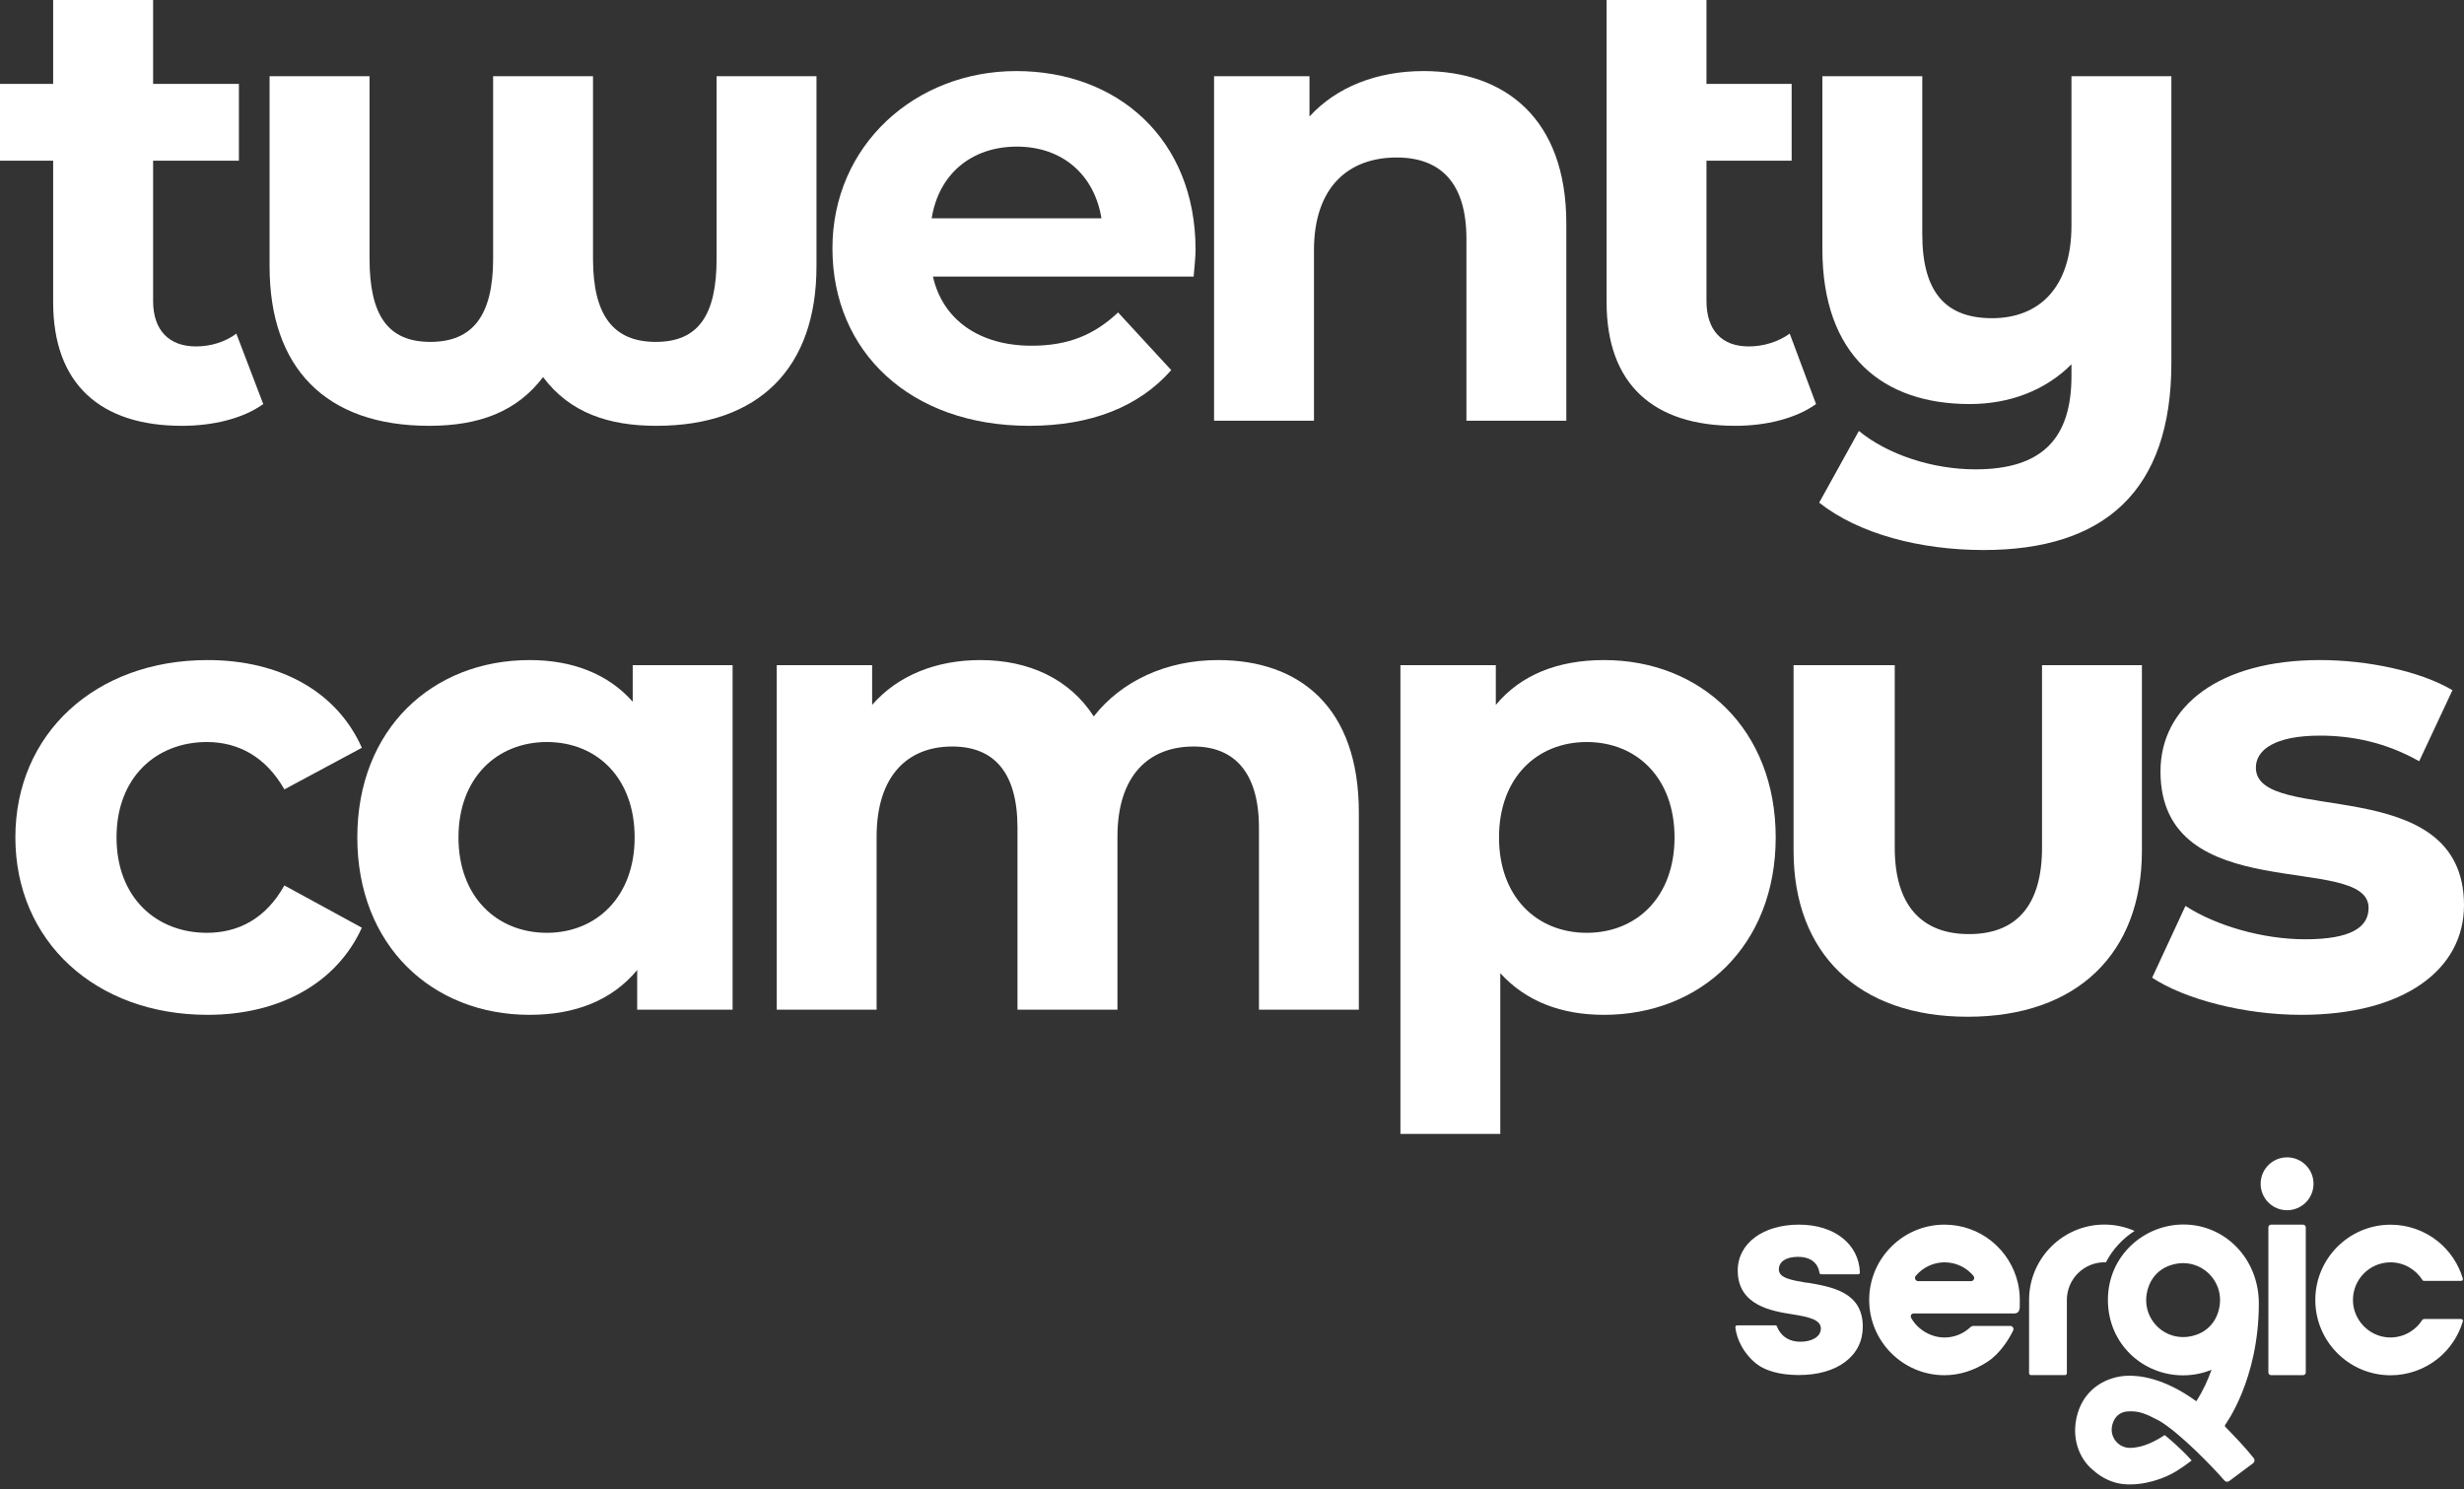
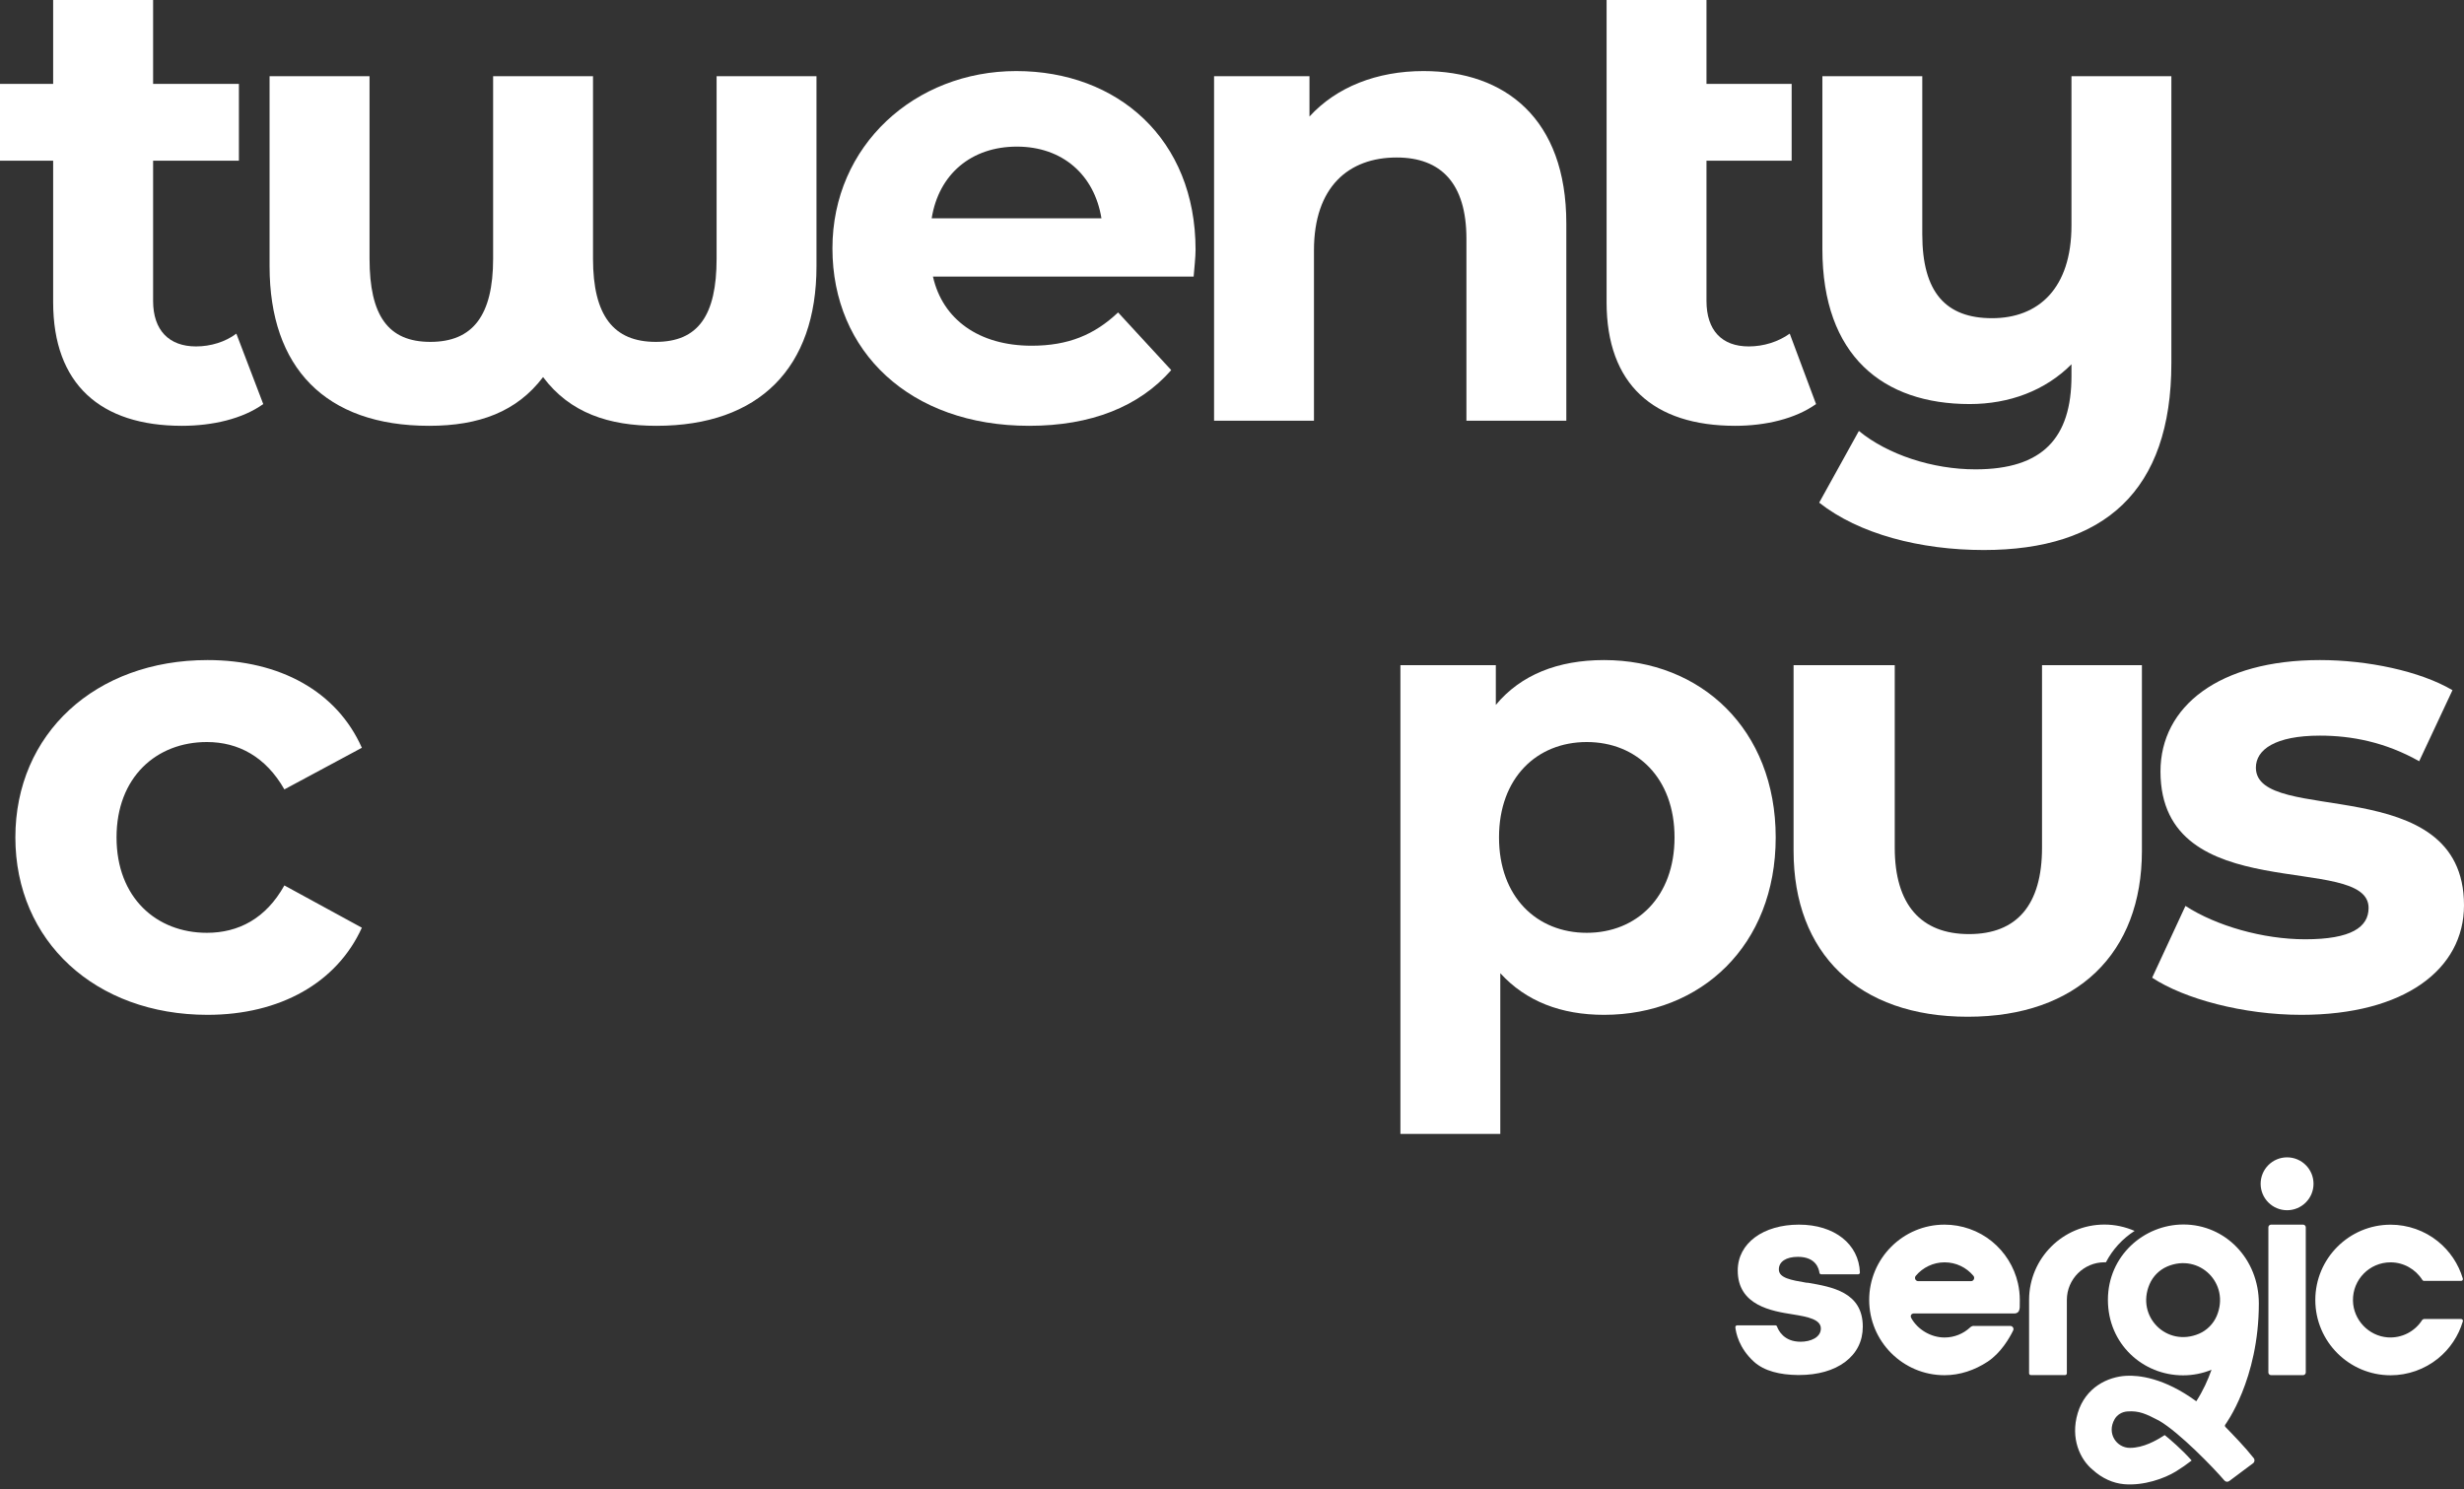
<svg xmlns="http://www.w3.org/2000/svg" width="273" height="165" viewBox="0 0 273 165" fill="none">
  <rect x="0" y="0" width="273" height="165" fill="#333333" stroke="none" />
  <path d="M26.186 36.97C24.98 37.885 23.348 38.389 21.717 38.389C18.737 38.389 16.963 36.608 16.963 33.345V17.807H26.47V9.294H16.963V0H5.889V9.294H0V17.807H5.889V33.486C5.889 42.575 11.139 47.186 20.156 47.186C23.561 47.186 26.896 46.406 29.166 44.774L26.186 36.97Z" fill="white" />
  <path d="M79.396 8.442V28.662C79.396 34.976 77.338 37.885 72.656 37.885C67.973 37.885 65.703 34.976 65.703 28.662V8.442H54.636V28.662C54.636 34.976 52.365 37.885 47.683 37.885C43 37.885 40.943 34.976 40.943 28.662V8.442H29.868V29.513C29.868 40.723 36.041 47.186 47.541 47.186C53.075 47.186 57.261 45.625 60.169 41.787C63.149 45.767 67.477 47.186 72.727 47.186C84.149 47.186 90.463 40.723 90.463 29.513V8.442H79.396Z" fill="white" />
  <path d="M132.463 27.669C132.463 15.395 123.808 7.875 112.598 7.875C101.389 7.875 92.23 16.105 92.23 27.527C92.23 38.949 100.814 47.186 114.017 47.186C120.899 47.186 126.22 45.058 129.767 41.014L123.879 34.622C121.254 37.105 118.345 38.311 114.301 38.311C108.476 38.311 104.432 35.402 103.368 30.649H132.25C132.321 29.726 132.463 28.52 132.463 27.669ZM103.226 24.193C104.007 19.297 107.625 16.247 112.669 16.247C117.714 16.247 121.254 19.368 122.034 24.193H103.226Z" fill="white" />
  <path d="M157.72 7.875C152.541 7.875 148.064 9.649 145.084 12.912V8.443H134.513V46.619H145.581V27.74C145.581 20.716 149.412 17.453 154.74 17.453C159.635 17.453 162.473 20.291 162.473 26.463V46.619H173.541V24.76C173.541 13.125 166.73 7.875 157.72 7.875Z" fill="white" />
  <path d="M198.294 36.97C197.017 37.885 195.385 38.389 193.753 38.389C190.774 38.389 189.071 36.608 189.071 33.345V17.807H198.507V9.294H189.071V0H178.003V33.486C178.003 42.575 183.182 47.186 192.264 47.186C195.598 47.186 198.932 46.406 201.21 44.774L198.294 36.97Z" fill="white" />
  <path d="M229.51 8.442V24.973C229.51 31.996 225.821 35.26 220.713 35.26C215.605 35.26 212.98 32.422 212.98 25.966V8.442H201.912V27.598C201.912 39.453 208.652 44.774 218.23 44.774C222.628 44.774 226.601 43.284 229.51 40.368V41.652C229.51 48.534 226.318 52.01 218.868 52.01C214.115 52.01 209.149 50.379 205.956 47.754L201.557 55.7C205.956 59.176 212.767 60.95 219.79 60.95C233.128 60.95 240.578 54.422 240.578 40.233V8.442H229.51Z" fill="white" />
  <path d="M22.923 103.368C17.318 103.368 12.912 99.466 12.912 92.797C12.912 86.129 17.318 82.227 22.923 82.227C26.399 82.227 29.45 83.858 31.507 87.477L40.092 82.865C37.325 76.622 31.011 73.145 22.994 73.145C10.571 73.145 1.703 81.304 1.703 92.797C1.703 104.291 10.571 112.457 22.994 112.457C31.011 112.457 37.325 108.909 40.092 102.801L31.507 98.118C29.45 101.808 26.399 103.368 22.923 103.368Z" fill="white" />
-   <path d="M70.102 73.713V77.757C67.335 74.635 63.362 73.145 58.679 73.145C47.889 73.145 39.588 80.808 39.588 92.797C39.588 104.787 47.889 112.457 58.679 112.457C63.788 112.457 67.832 110.825 70.598 107.49V111.889H81.169V73.713H70.102ZM60.595 103.368C55.061 103.368 50.797 99.395 50.797 92.797C50.797 86.2 55.061 82.227 60.595 82.227C66.129 82.227 70.315 86.2 70.315 92.797C70.315 99.395 66.058 103.368 60.595 103.368Z" fill="white" />
-   <path d="M134.946 73.145C129.2 73.145 124.233 75.487 121.183 79.389C118.487 75.203 113.946 73.145 108.618 73.145C103.723 73.145 99.466 74.848 96.628 78.112V73.713H86.057V111.889H97.125V92.727C97.125 85.916 100.601 82.723 105.497 82.723C110.108 82.723 112.733 85.561 112.733 91.733V111.889H123.808V92.727C123.808 85.916 127.284 82.723 132.25 82.723C136.72 82.723 139.487 85.561 139.487 91.733V111.889H150.554V90.031C150.554 78.395 144.027 73.145 134.946 73.145Z" fill="white" />
  <path d="M177.72 73.145C172.611 73.145 168.497 74.777 165.73 78.112V73.713H155.159V125.653H166.226V107.845C169.064 110.96 172.966 112.457 177.72 112.457C188.439 112.457 196.74 104.795 196.74 92.797C196.74 80.801 188.439 73.145 177.72 73.145ZM175.804 103.368C170.27 103.368 166.084 99.395 166.084 92.797C166.084 86.2 170.27 82.227 175.804 82.227C181.338 82.227 185.531 86.2 185.531 92.797C185.531 99.395 181.338 103.368 175.804 103.368Z" fill="white" />
  <path d="M226.247 73.713V93.933C226.247 100.254 223.48 103.51 218.159 103.51C212.838 103.51 209.929 100.254 209.929 93.933V73.713H198.72V94.287C198.72 105.639 205.885 112.669 218.017 112.669C230.149 112.669 237.314 105.639 237.314 94.287V73.713H226.247Z" fill="white" />
  <path d="M249.942 85.064C249.942 83.078 252.071 81.517 257.037 81.517C260.513 81.517 264.274 82.227 268.034 84.355L271.723 76.48C268.105 74.352 262.287 73.145 257.037 73.145C245.899 73.145 239.372 78.254 239.372 85.49C239.372 100.743 262.429 94.358 262.429 100.609C262.429 102.737 260.513 104.085 255.405 104.085C250.723 104.085 245.544 102.595 242.138 100.389L238.449 108.342C241.997 110.683 248.524 112.457 254.98 112.457C266.402 112.457 273 107.412 273 100.318C273 85.277 249.942 91.591 249.942 85.064Z" fill="white" />
  <path d="M253.398 128.249C251.78 128.249 250.468 129.562 250.468 131.179C250.468 132.797 251.78 134.109 253.398 134.109C255.015 134.109 256.328 132.797 256.328 131.179C256.328 129.562 255.015 128.249 253.398 128.249Z" fill="white" />
  <path d="M200.231 142.155L200.138 142.14C198.436 141.849 197.088 141.622 197.088 140.665C197.088 139.806 197.897 139.274 199.202 139.274C201.181 139.274 201.522 140.572 201.586 141.041C201.6 141.14 201.685 141.211 201.784 141.211H205.871C205.984 141.211 206.077 141.119 206.069 141.005C205.956 137.862 203.253 135.706 199.315 135.706C195.378 135.706 192.533 137.749 192.533 140.792C192.533 144.694 196.357 145.29 198.641 145.652C200.337 145.922 201.742 146.22 201.742 147.213C201.742 148.206 200.614 148.682 199.493 148.682C197.641 148.682 197.038 147.419 196.889 147C196.861 146.922 196.79 146.865 196.705 146.865H192.469C192.349 146.865 192.256 146.972 192.27 147.085C192.334 147.681 192.654 149.377 194.335 150.902C195.484 151.945 197.244 152.349 199.188 152.371H199.323C201.408 152.371 203.175 151.867 204.438 150.916C205.715 149.959 206.389 148.611 206.389 147.014C206.389 143.176 202.976 142.602 200.231 142.133" fill="white" />
  <path d="M251.326 136.004V152.087C251.326 152.25 251.461 152.385 251.624 152.385H255.171C255.334 152.385 255.469 152.25 255.469 152.087V136.004C255.469 135.84 255.334 135.706 255.171 135.706H251.624C251.461 135.706 251.326 135.84 251.326 136.004Z" fill="white" />
  <path d="M268.389 146.241C267.58 147.539 266.111 148.312 264.543 148.199C262.429 148.043 260.734 146.255 260.698 144.127C260.655 141.792 262.536 139.884 264.863 139.884C266.31 139.884 267.637 140.643 268.396 141.849C268.431 141.906 268.495 141.941 268.566 141.941H272.681C272.808 141.941 272.908 141.814 272.872 141.693C272.397 140.076 271.425 138.621 270.105 137.557C268.63 136.365 266.771 135.712 264.87 135.712C260.272 135.712 256.526 139.451 256.526 144.056C256.526 148.66 260.265 152.399 264.87 152.399C266.771 152.399 268.637 151.739 270.113 150.547C271.432 149.483 272.397 148.029 272.872 146.418C272.908 146.29 272.816 146.163 272.681 146.163H268.573C268.502 146.163 268.445 146.198 268.41 146.255" fill="white" />
  <path d="M215.456 139.884C216.712 139.884 217.868 140.445 218.648 141.381C218.84 141.615 218.677 141.97 218.372 141.97H212.533C212.228 141.97 212.065 141.615 212.256 141.381C213.037 140.452 214.2 139.884 215.449 139.884M218.705 146.922C218.549 146.922 218.4 146.986 218.287 147.092C217.52 147.809 216.506 148.213 215.449 148.213C213.902 148.213 212.448 147.298 211.767 146.071C211.611 145.787 211.76 145.546 212.079 145.546H223.239C223.409 145.546 223.643 145.418 223.693 145.255C223.799 144.95 223.785 144.971 223.785 144.049C223.785 143.432 223.714 142.807 223.579 142.204C223.168 140.388 222.139 138.735 220.685 137.557C219.209 136.358 217.343 135.706 215.442 135.706C210.844 135.706 207.098 139.444 207.098 144.049C207.098 148.653 210.837 152.392 215.442 152.392C217.159 152.392 218.783 151.832 220.216 150.895C221.685 149.93 222.636 148.277 223.047 147.44C223.168 147.206 222.99 146.929 222.721 146.929H218.698L218.705 146.922Z" fill="white" />
  <path d="M233.32 139.891C234.058 138.465 235.157 137.266 236.505 136.401C235.455 135.947 234.32 135.698 233.164 135.698C228.567 135.698 224.828 139.43 224.813 144.027V152.179C224.813 152.292 224.906 152.378 225.012 152.378H228.801C228.907 152.378 228.999 152.292 228.999 152.179V144.049C228.999 141.75 230.872 139.877 233.171 139.877H233.327" fill="white" />
  <path d="M245.601 145.83C245.225 146.709 244.515 147.419 243.643 147.795C240.067 149.32 236.633 145.886 238.159 142.311C238.535 141.431 239.244 140.721 240.117 140.345C243.692 138.82 247.126 142.254 245.601 145.83ZM246.566 158.125C246.502 158.054 246.495 157.954 246.544 157.876C246.544 157.876 250.269 152.903 250.269 144.439C250.269 139.494 246.544 135.691 241.919 135.691C237.534 135.691 233.547 139.161 233.547 144.042C233.547 148.923 237.407 152.406 241.876 152.406C242.99 152.406 244.054 152.186 245.026 151.789C244.622 152.945 244.075 154.137 243.338 155.28C239.748 152.655 236.931 152.385 235.59 152.456C233.519 152.562 231.057 153.747 230.206 156.578C229.354 159.409 230.489 161.743 231.844 162.857C232.909 163.836 234.143 164.361 235.328 164.467C237.527 164.659 239.819 163.829 241.082 163.055C241.706 162.672 242.28 162.268 242.827 161.842C241.692 160.565 240.4 159.48 239.84 159.026C238.889 159.643 237.477 160.444 235.988 160.444C234.498 160.444 233.384 158.834 234.292 157.259C234.576 156.762 235.115 156.45 235.69 156.408C237.002 156.308 237.754 156.67 239.23 157.436C241.479 158.749 245.296 162.693 246.452 164.056C246.587 164.219 246.828 164.247 246.991 164.119L249.63 162.147C249.808 162.012 249.843 161.757 249.701 161.58C248.737 160.352 247.46 159.047 246.573 158.132" fill="white" />
</svg>